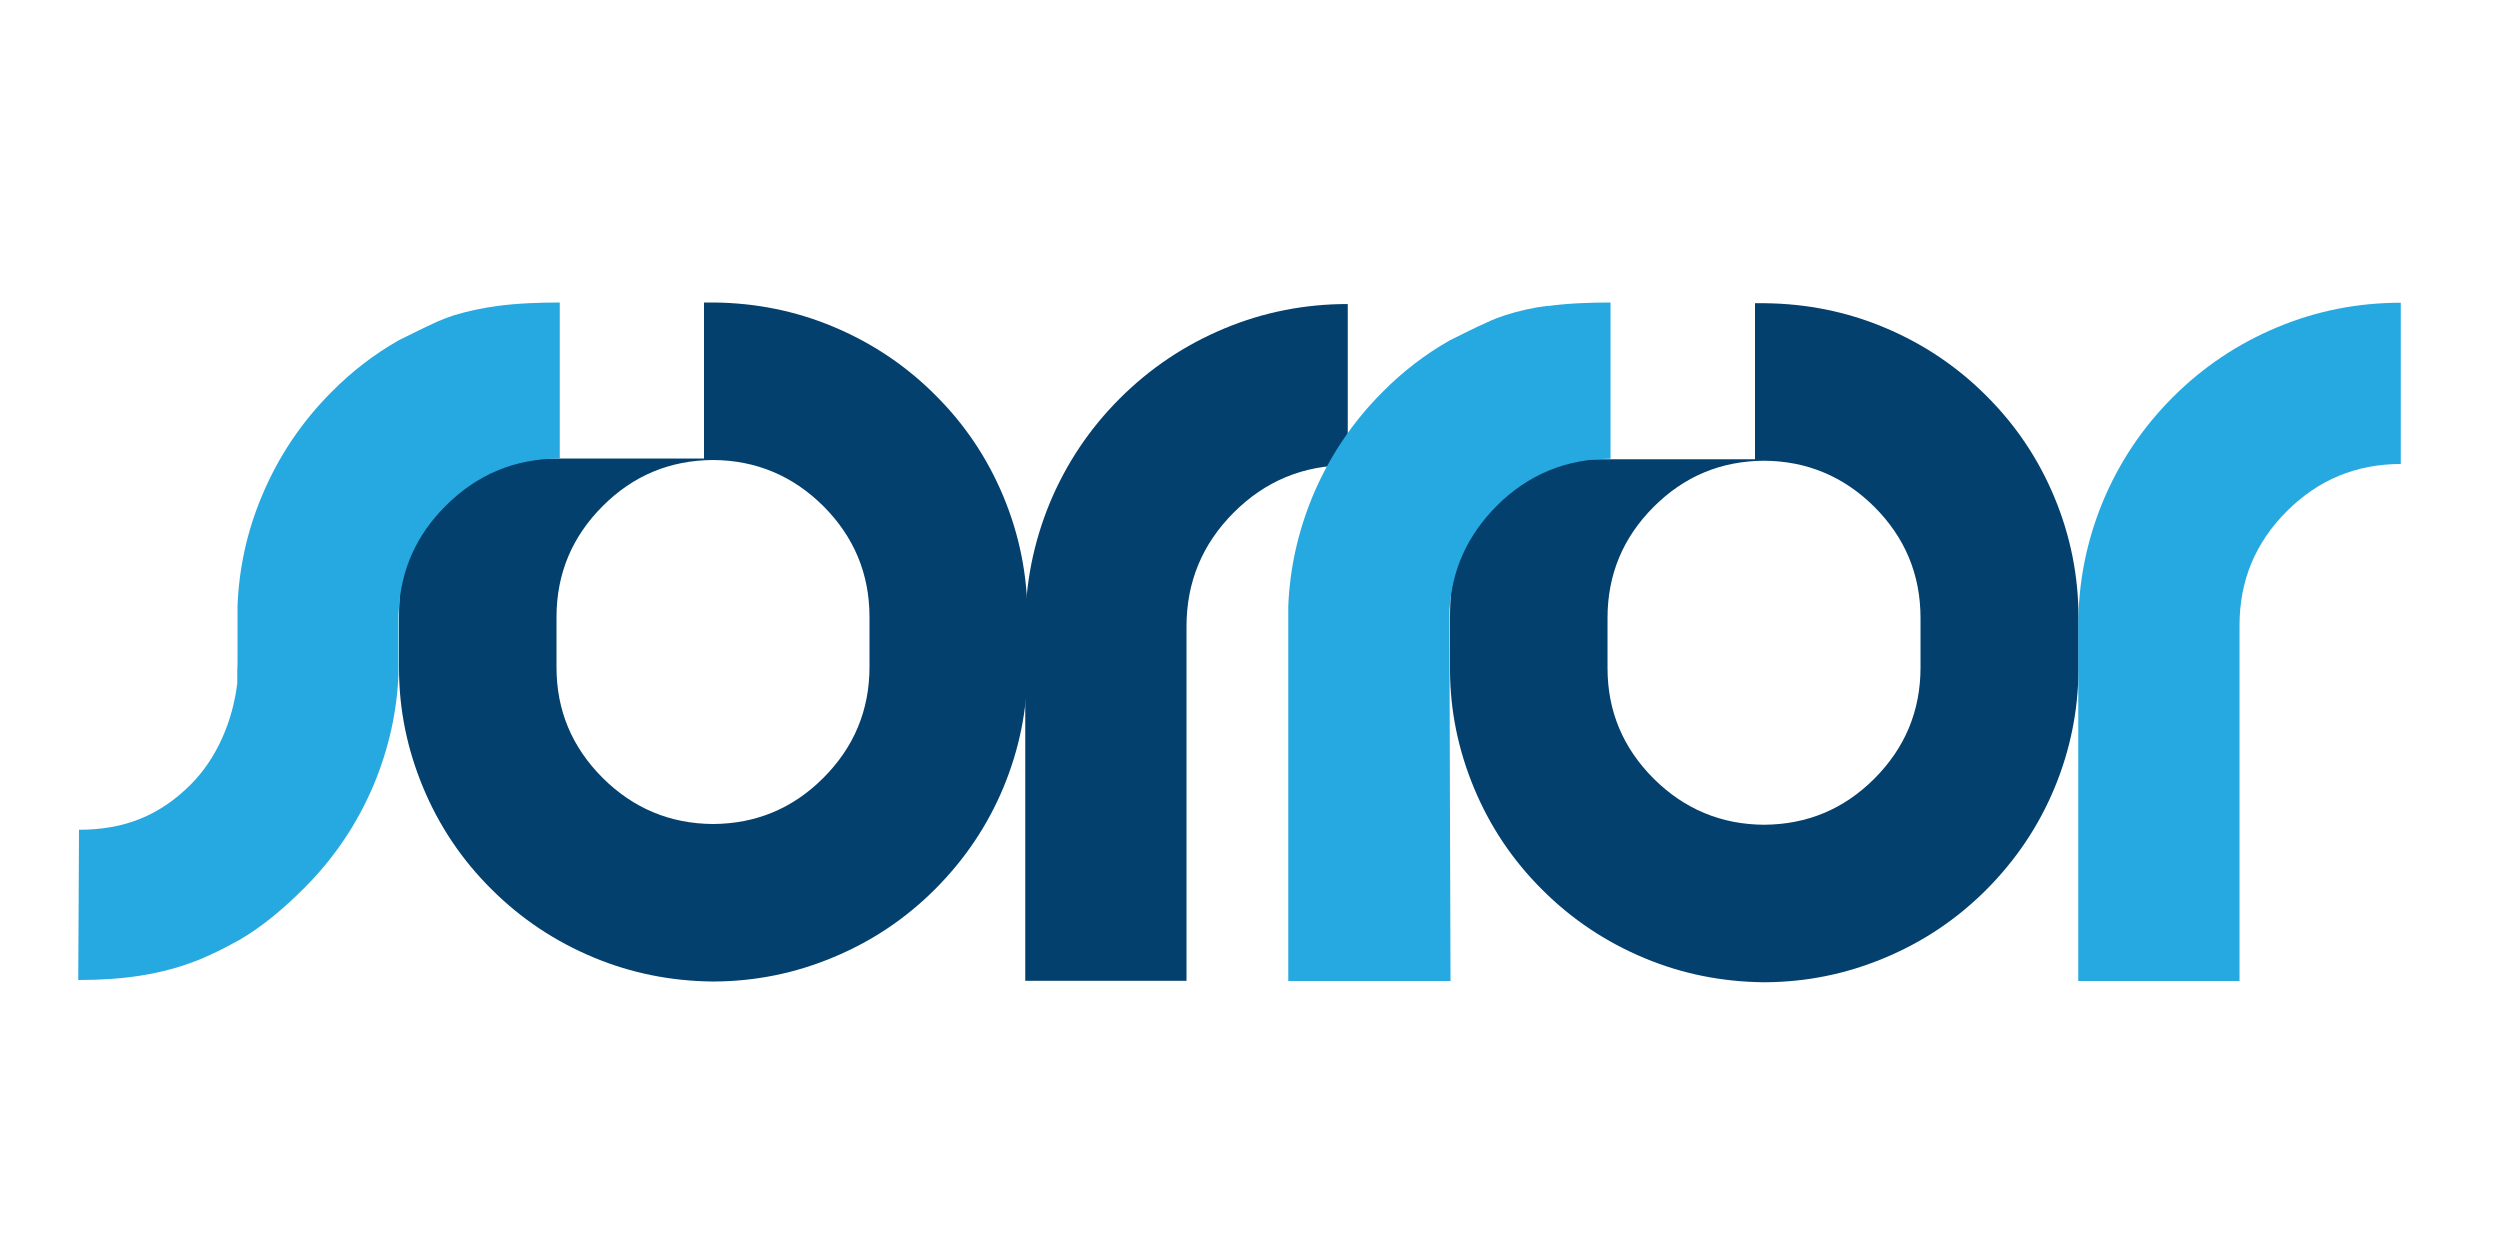
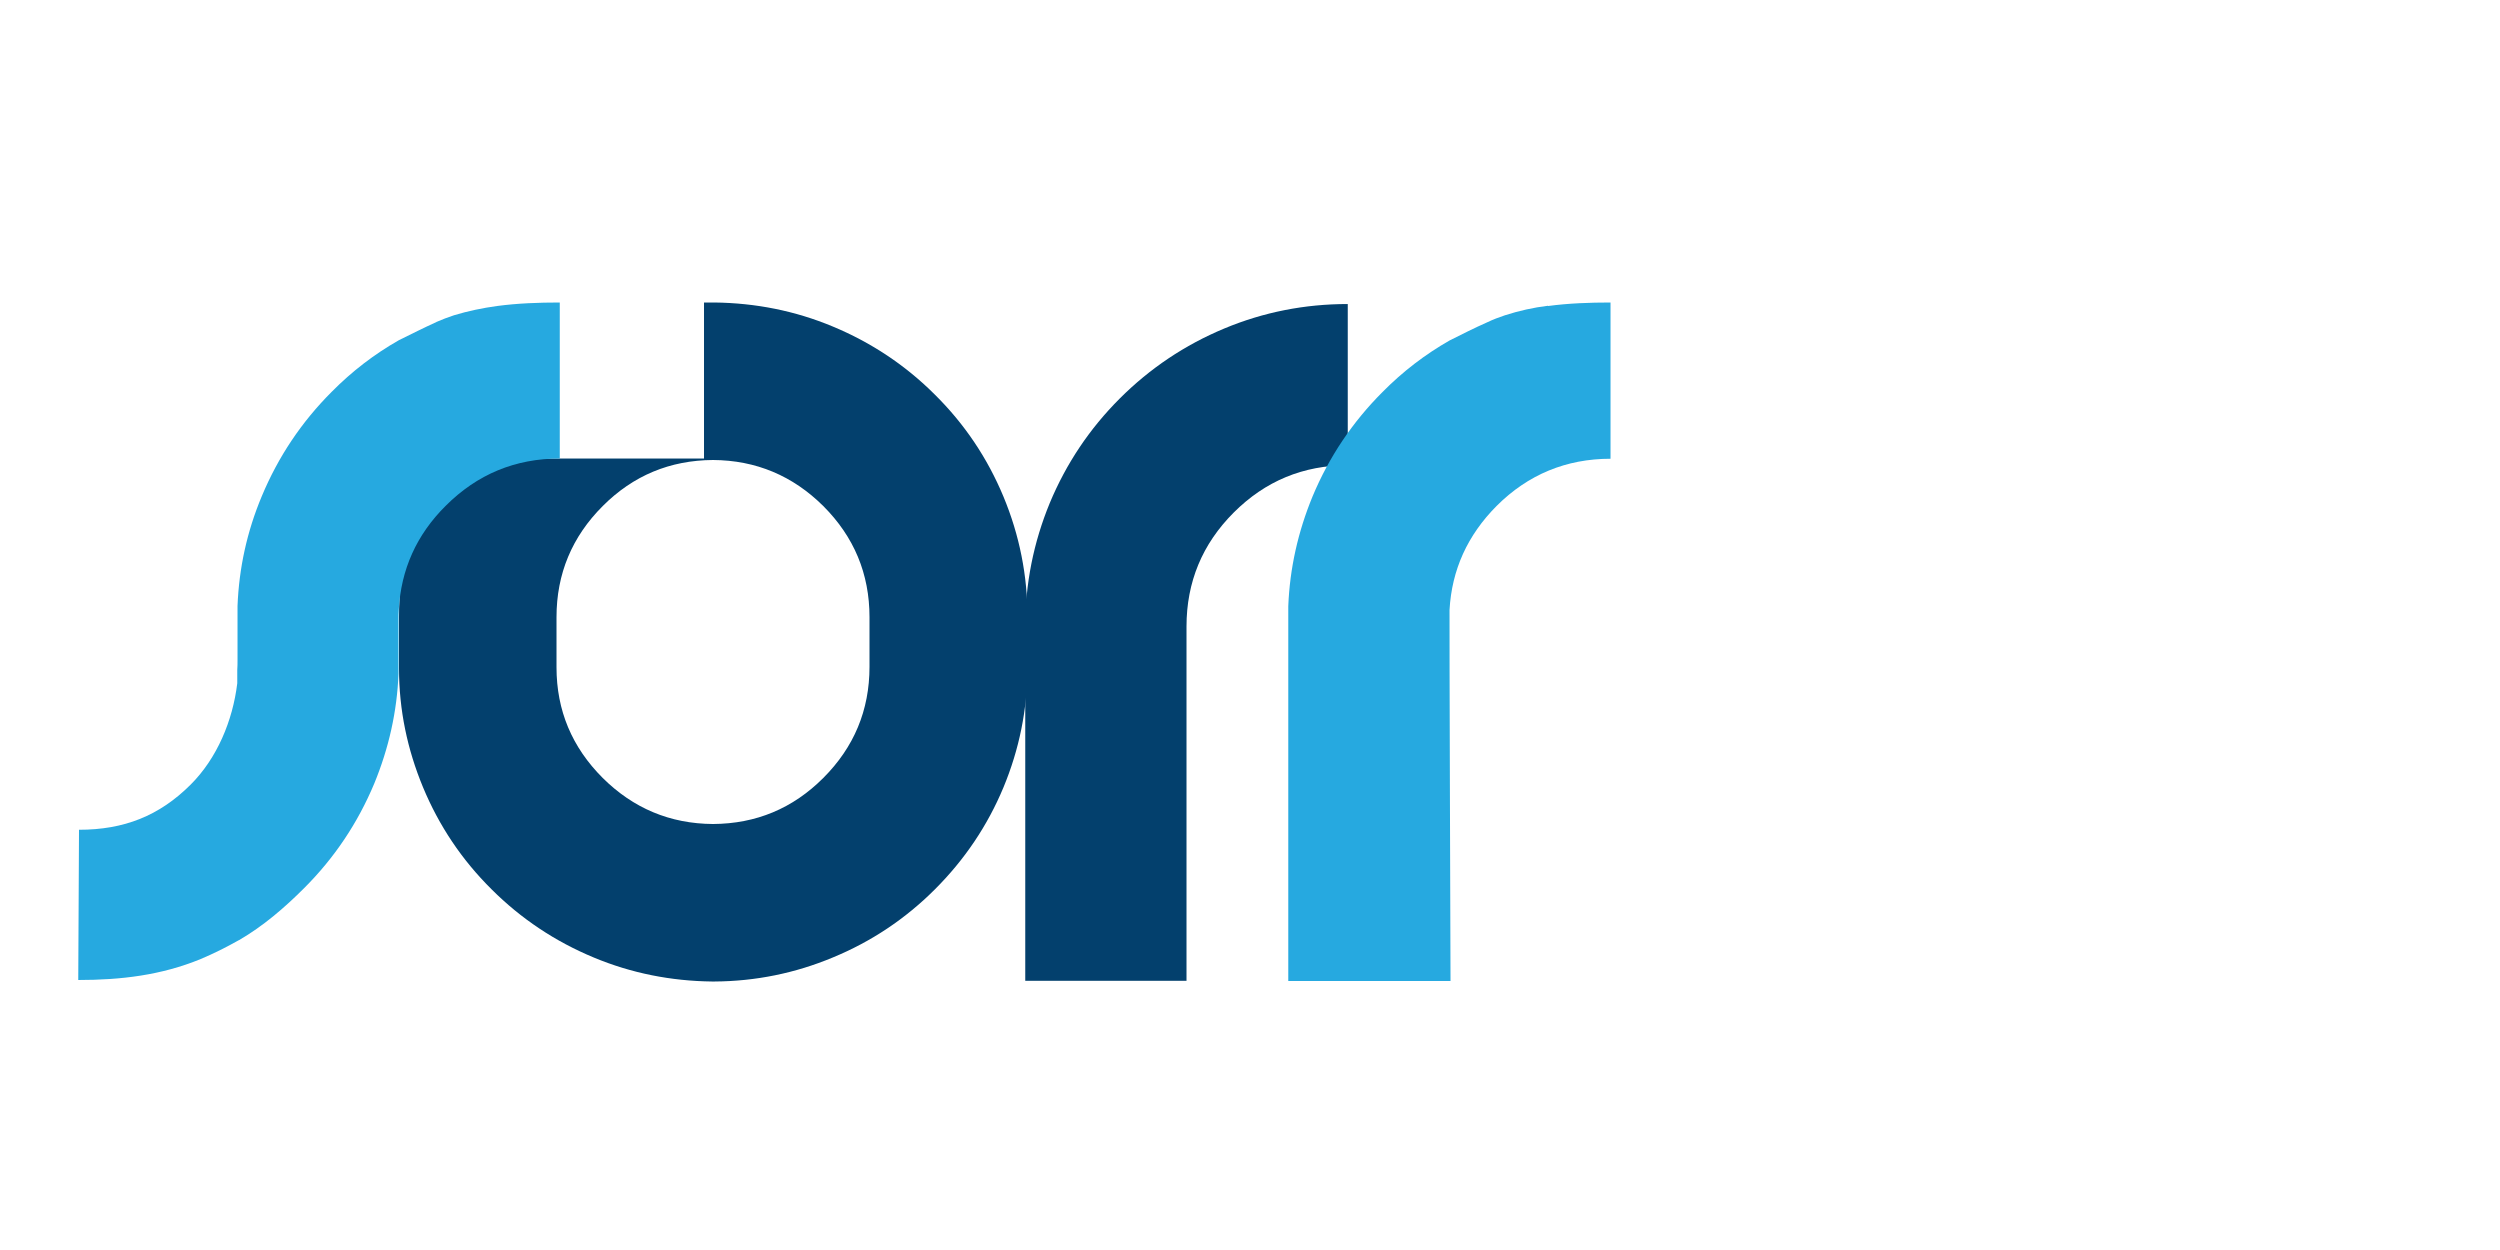
<svg xmlns="http://www.w3.org/2000/svg" width="106" height="53" viewBox="0 0 106 53" fill="none">
-   <path d="M74.412 12.857C74.412 12.857 74.412 14.108 74.412 14.712V19.472H63.314C63.007 19.991 62.731 20.521 62.498 21.083C61.82 22.715 61.48 24.422 61.48 26.192V28.302V28.376C61.48 30.125 61.83 31.8 62.498 33.411C63.176 35.043 64.141 36.485 65.403 37.736C66.653 38.986 68.106 39.951 69.738 40.629C71.338 41.297 73.013 41.626 74.752 41.647C74.773 41.647 74.784 41.647 74.805 41.647C74.826 41.647 74.837 41.647 74.858 41.647C76.596 41.636 78.271 41.297 79.871 40.629C81.514 39.951 82.956 38.986 84.207 37.736C85.458 36.485 86.433 35.043 87.111 33.411C87.779 31.8 88.118 30.125 88.129 28.376V26.203C88.129 24.433 87.79 22.726 87.111 21.094C86.433 19.461 85.468 18.02 84.207 16.769C82.956 15.518 81.504 14.553 79.871 13.875C78.271 13.207 76.596 12.879 74.858 12.857C74.837 12.857 74.805 12.857 74.805 12.857H74.752H74.434H74.412ZM81.43 28.249V28.302C81.43 30.146 80.772 31.715 79.469 33.019C78.175 34.312 76.617 34.958 74.794 34.969C72.971 34.958 71.413 34.301 70.12 33.019C68.816 31.715 68.159 30.157 68.159 28.323V26.203C68.159 24.358 68.816 22.79 70.12 21.486C71.413 20.193 72.971 19.546 74.794 19.535C76.617 19.546 78.175 20.203 79.469 21.486C80.772 22.79 81.43 24.358 81.43 26.203V28.259V28.249Z" fill="#03406D" />
  <path d="M50.308 26.565V41.585H43.471V26.565C43.471 24.752 43.821 23.003 44.51 21.328C45.209 19.653 46.195 18.18 47.477 16.897C48.76 15.615 50.233 14.629 51.908 13.929C53.583 13.23 55.332 12.891 57.145 12.891V19.728C55.258 19.728 53.647 20.395 52.311 21.731C50.975 23.067 50.308 24.678 50.308 26.565Z" fill="#03406D" />
  <path d="M29.85 12.826C29.85 12.826 29.85 14.077 29.85 14.681V19.441H18.752C18.444 19.96 18.169 20.49 17.936 21.052C17.257 22.684 16.918 24.391 16.918 26.161V28.27V28.345C16.918 30.094 17.268 31.768 17.936 33.38C18.614 35.012 19.579 36.454 20.84 37.704C22.091 38.955 23.543 39.92 25.175 40.598C26.776 41.266 28.451 41.595 30.189 41.616C30.21 41.616 30.221 41.616 30.242 41.616C30.263 41.616 30.274 41.616 30.295 41.616C32.034 41.605 33.708 41.266 35.309 40.598C36.952 39.92 38.394 38.955 39.644 37.704C40.895 36.454 41.87 35.012 42.549 33.38C43.217 31.768 43.556 30.094 43.566 28.345V26.172C43.566 24.401 43.227 22.695 42.549 21.062C41.87 19.43 40.906 17.988 39.644 16.738C38.394 15.487 36.941 14.522 35.309 13.844C33.708 13.176 32.034 12.847 30.295 12.826C30.274 12.826 30.242 12.826 30.242 12.826H30.189H29.871H29.85ZM36.867 28.217V28.27C36.867 30.115 36.21 31.684 34.906 32.987C33.613 34.281 32.055 34.927 30.232 34.938C28.408 34.927 26.85 34.27 25.557 32.987C24.253 31.684 23.596 30.125 23.596 28.292V26.172C23.596 24.327 24.253 22.758 25.557 21.455C26.85 20.161 28.408 19.515 30.232 19.504C32.055 19.515 33.613 20.172 34.906 21.455C36.21 22.758 36.867 24.327 36.867 26.172V28.228V28.217Z" fill="#03406D" />
-   <path d="M94.956 26.51V41.594H88.119V26.51C88.119 24.697 88.469 22.948 89.158 21.273C89.858 19.599 90.843 18.125 92.126 16.843C93.409 15.56 94.882 14.574 96.557 13.875C98.231 13.175 99.981 12.836 101.793 12.836V19.673C99.906 19.673 98.295 20.341 96.96 21.676C95.624 23.012 94.956 24.623 94.956 26.51Z" fill="#26A9E0" />
  <path d="M18.508 13.653C17.968 13.897 17.448 14.162 16.908 14.427C15.869 15.02 14.925 15.741 14.067 16.61C12.784 17.893 11.798 19.366 11.099 21.041C10.473 22.536 10.134 24.083 10.071 25.695V27.984C10.071 28.122 10.071 28.27 10.06 28.408V28.97C9.869 30.56 9.201 32.15 8.088 33.263C6.753 34.599 5.248 35.182 3.35 35.182L3.318 41.552C5.131 41.552 6.838 41.351 8.512 40.662C9.064 40.429 9.594 40.164 10.102 39.877L10.145 39.856C11.162 39.263 12.053 38.499 12.901 37.651C14.183 36.369 15.169 34.895 15.869 33.221C16.484 31.726 16.833 30.178 16.897 28.567V26.278C16.897 26.129 16.897 25.991 16.908 25.854C17.003 24.147 17.66 22.674 18.9 21.444C20.236 20.108 21.847 19.441 23.734 19.441V12.826C22.844 12.826 21.953 12.858 21.073 12.975C20.459 13.059 19.844 13.187 19.25 13.367C18.996 13.452 18.741 13.547 18.498 13.653H18.508Z" fill="#26A9E0" />
  <path d="M65.636 12.964C65.022 13.038 64.407 13.176 63.813 13.367C63.559 13.452 63.304 13.547 63.061 13.664C62.51 13.907 61.99 14.172 61.46 14.437C60.421 15.031 59.478 15.752 58.619 16.621C57.337 17.904 56.351 19.377 55.651 21.052C55.036 22.546 54.687 24.094 54.623 25.705V41.595H61.502C61.502 41.595 61.449 26.002 61.46 25.864C61.555 24.158 62.223 22.695 63.453 21.455C64.788 20.119 66.41 19.451 68.286 19.451V12.826C67.407 12.826 66.506 12.858 65.636 12.975V12.964Z" fill="#26A9E0" />
</svg>